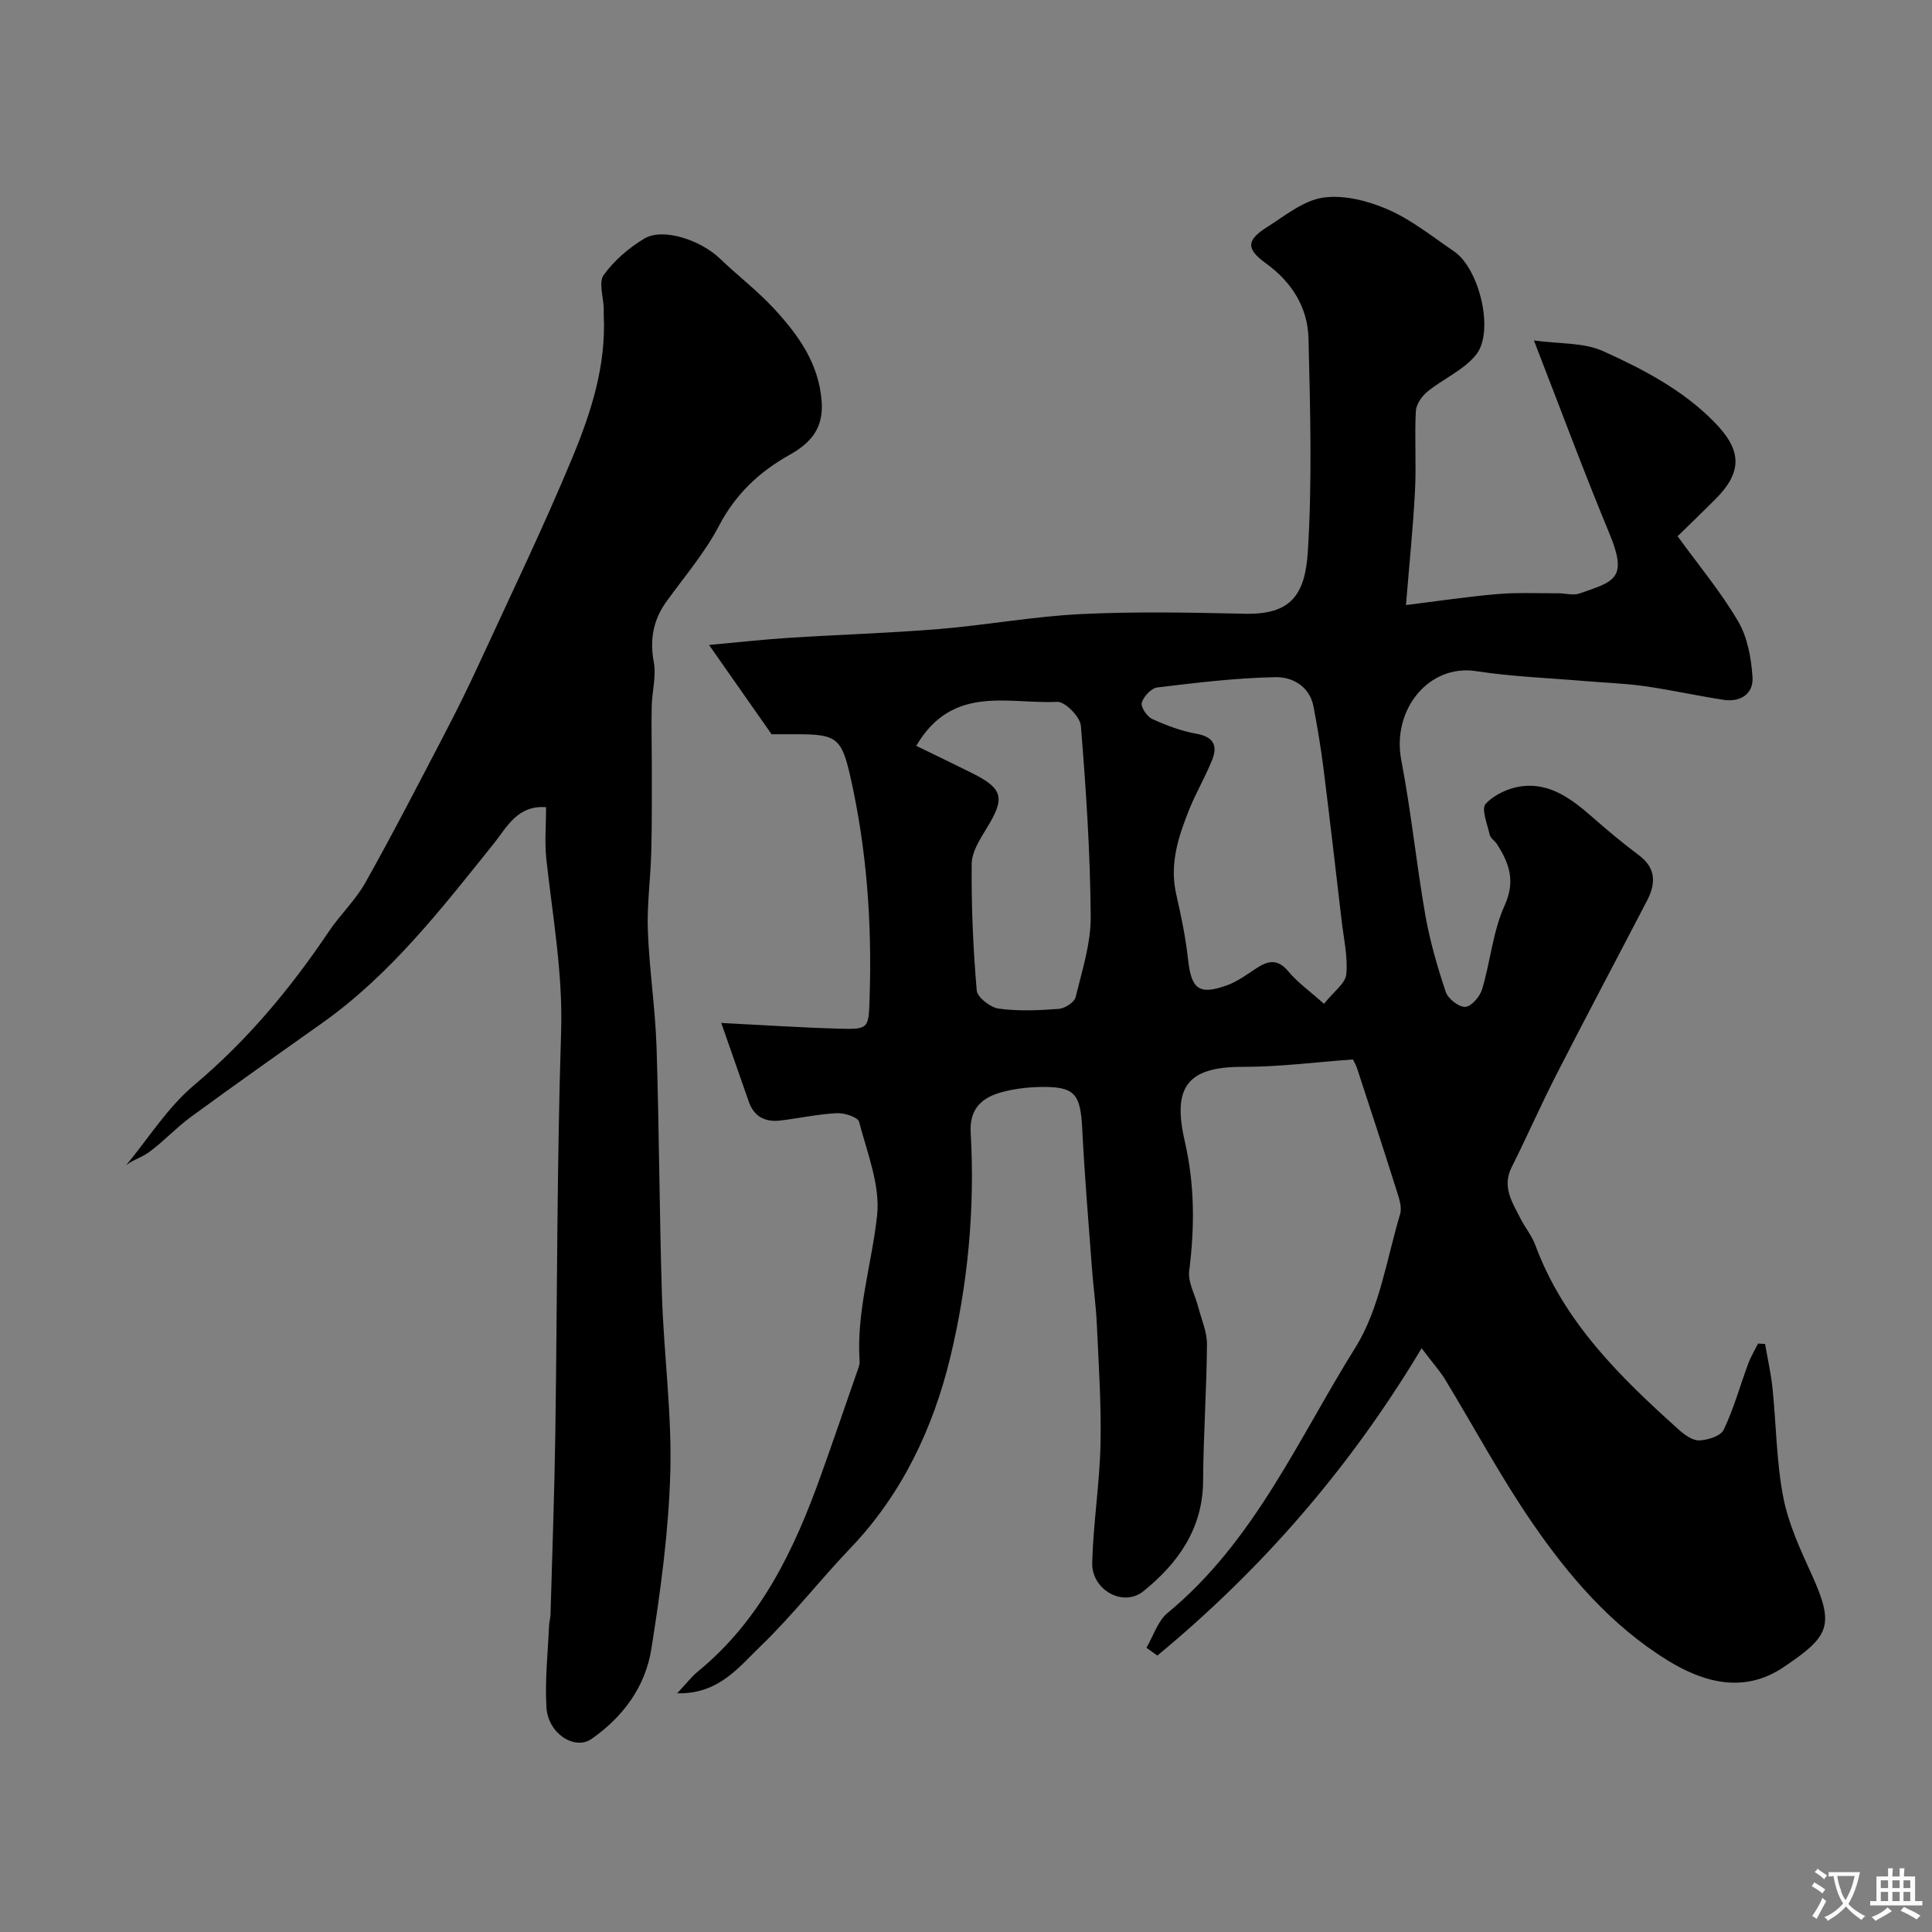
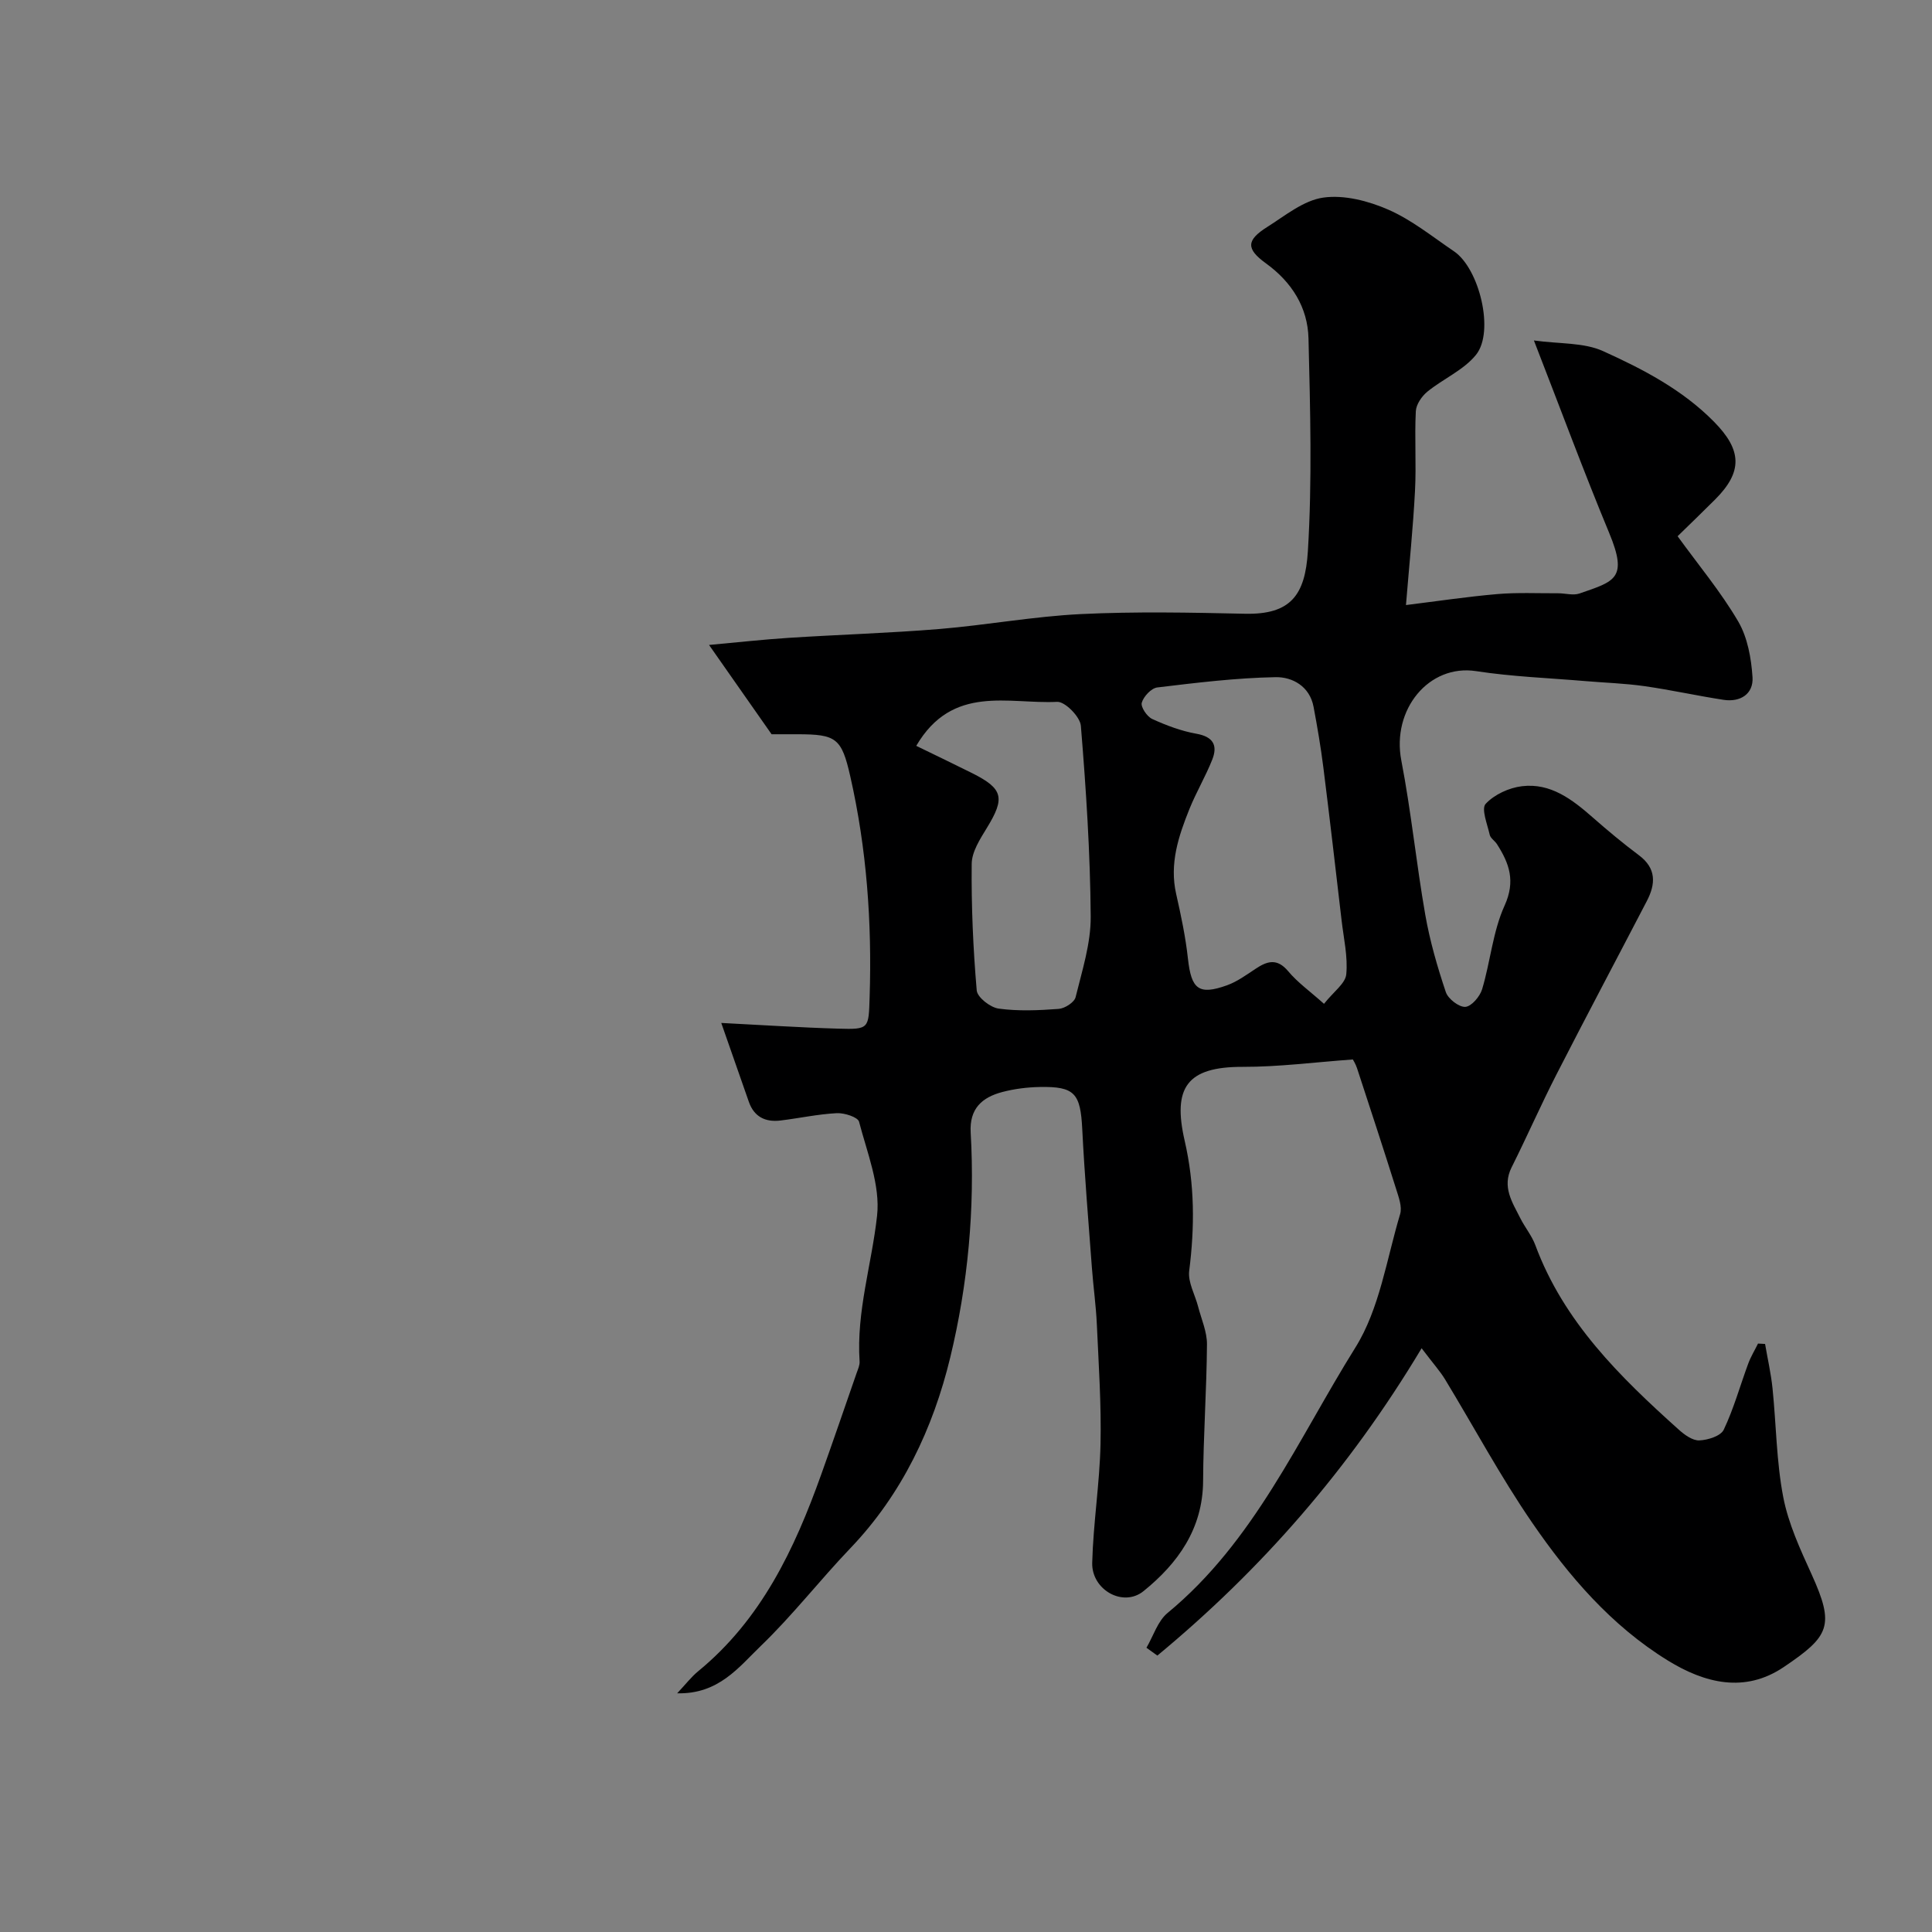
<svg xmlns="http://www.w3.org/2000/svg" enable-background="new 0 0 400 400" viewBox="0 0 400 400">
  <rect x="0" y="0" width="400" height="400" fill="#808080" stroke="none" />
  <path d="m294.33 279.14c-15.06 25.14-33.27 45.88-54.71 63.63-.75-.54-1.51-1.08-2.26-1.62 1.43-2.44 2.33-5.52 4.38-7.21 17.95-14.8 27.01-35.95 38.88-54.95 5.01-8.02 6.46-18.29 9.26-27.62.46-1.52-.31-3.53-.83-5.21-2.63-8.35-5.36-16.67-8.09-25-.3-.91-.84-1.75-.87-1.81-7.9.57-15.35 1.55-22.8 1.53-11.61-.03-14.54 4.33-12.01 15.33 2.08 9.04 2.08 17.84.93 26.9-.3 2.36 1.21 4.93 1.85 7.42.67 2.59 1.85 5.2 1.83 7.8-.07 9.43-.75 18.86-.8 28.29-.06 9.91-5.24 17.07-12.34 22.81-4.24 3.42-10.76-.29-10.62-5.86.21-8.2 1.54-16.37 1.72-24.57.18-8.26-.39-16.54-.76-24.8-.18-3.94-.74-7.86-1.03-11.8-.71-9.53-1.51-19.06-1.99-28.6-.37-7.43-1.54-8.89-8.81-8.75-2.59.05-5.24.38-7.74 1.04-4.18 1.1-6.84 3.42-6.55 8.4.9 15.72-.57 31.43-4.24 46.59-3.53 14.58-9.96 28.27-20.67 39.46-6.33 6.62-11.98 13.92-18.56 20.25-4.53 4.36-8.7 10-17.3 9.79 1.77-1.88 2.91-3.38 4.33-4.55 13.09-10.73 19.98-25.32 25.5-40.77 2.5-6.99 4.9-14.01 7.34-21.03.27-.77.65-1.59.6-2.35-.69-10.32 2.52-20.14 3.62-30.19.69-6.29-2.06-13.03-3.73-19.44-.25-.97-3.05-1.86-4.62-1.78-3.9.2-7.76 1.05-11.65 1.52-3.11.38-5.46-.75-6.55-3.87-1.89-5.37-3.76-10.75-5.71-16.33 8.34.42 16.26.95 24.2 1.18 6.47.19 6.31.03 6.52-6.6.49-15.39-.6-30.62-4.01-45.64-1.8-7.91-2.88-8.71-10.95-8.71-2.16 0-4.31 0-5.34 0-4.47-6.39-8.45-12.07-12.95-18.49 5.86-.53 11.17-1.13 16.49-1.47 10.39-.67 20.81-.98 31.19-1.83 9.78-.81 19.5-2.61 29.29-3.09 11.31-.55 22.66-.32 33.99-.07 9.49.21 12.46-3.88 13.02-12.93.9-14.64.49-29.38.13-44.07-.16-6.43-3.44-11.66-8.83-15.56-4.14-3-4.04-4.79.29-7.52 3.72-2.35 7.53-5.51 11.61-6.08 4.31-.61 9.32.69 13.44 2.49 4.87 2.13 9.15 5.61 13.61 8.63 5.25 3.56 8.44 16.61 4.57 21.42-2.56 3.18-6.8 4.97-10.08 7.64-1.16.95-2.32 2.64-2.39 4.05-.28 5.49.12 11.01-.17 16.49-.39 7.54-1.17 15.06-1.87 23.64 6.4-.79 12.62-1.73 18.88-2.27 4.17-.36 8.39-.15 12.59-.17 1.49-.01 3.13.5 4.45.05 7.26-2.53 10.11-3.02 6.15-12.55-5.28-12.72-10.06-25.65-15.58-39.84 5.34.74 10.32.39 14.33 2.21 8.27 3.74 16.42 7.98 22.97 14.63 5.79 5.88 5.96 10.35.2 16.1-2.59 2.59-5.23 5.13-7.75 7.59 4.34 5.99 8.96 11.52 12.55 17.65 1.94 3.32 2.7 7.62 2.96 11.54.22 3.45-2.5 5.22-6.01 4.68-5.47-.84-10.88-2.05-16.36-2.83-4.06-.58-8.18-.7-12.28-1.05-7.53-.64-15.12-.91-22.58-2.06-9.77-1.5-17.52 7.95-15.48 18.51 2.04 10.57 3.1 21.34 4.96 31.95.95 5.42 2.5 10.77 4.25 15.99.47 1.4 2.72 3.14 4.04 3.06 1.27-.08 3.03-2.15 3.48-3.66 1.72-5.73 2.21-11.95 4.65-17.31 2.31-5.09.96-8.75-1.58-12.72-.44-.69-1.34-1.22-1.5-1.94-.49-2.17-1.79-5.38-.84-6.4 1.78-1.92 4.82-3.33 7.5-3.65 5.96-.73 10.45 2.76 14.7 6.49 3.08 2.7 6.24 5.34 9.52 7.79 3.66 2.73 3.49 5.96 1.64 9.51-6.21 11.94-12.53 23.83-18.66 35.81-3.26 6.36-6.13 12.92-9.33 19.31-2.03 4.05.15 7.23 1.81 10.54.95 1.89 2.37 3.59 3.1 5.55 5.88 15.89 17.52 27.28 29.72 38.23 1.18 1.06 2.85 2.27 4.24 2.21 1.77-.07 4.43-.91 5.05-2.21 2.08-4.37 3.38-9.11 5.07-13.68.53-1.44 1.35-2.77 2.03-4.16.49.03.97.05 1.46.08.52 3.06 1.22 6.09 1.54 9.17.77 7.51.8 15.15 2.22 22.53 1.06 5.51 3.52 10.82 5.87 15.99 4.85 10.68 3.71 12.82-5.8 19.23-8.01 5.39-16.28 3.36-23.98-1.39-11.68-7.2-20.47-17.45-28.09-28.55-6.54-9.52-12.02-19.77-18.03-29.67-1.03-1.68-2.35-3.14-4.84-6.42zm-20.21-71.31c2-2.53 4.43-4.21 4.61-6.11.35-3.67-.54-7.46-.97-11.19-1.24-10.57-2.45-21.14-3.78-31.69-.53-4.19-1.24-8.35-2.02-12.5-.8-4.27-4.41-6.2-7.85-6.14-8.19.15-16.37 1.15-24.51 2.13-1.24.15-2.84 1.87-3.21 3.16-.25.89 1.09 2.88 2.17 3.37 2.91 1.33 5.99 2.49 9.13 3.05 3.51.62 4.46 2.42 3.29 5.37-1.38 3.48-3.32 6.74-4.72 10.21-2.26 5.62-4.17 11.32-2.75 17.59 1 4.42 1.95 8.89 2.44 13.4.7 6.33 2.22 7.62 8.1 5.51 2.08-.75 3.97-2.13 5.84-3.37 2.45-1.64 4.5-2.31 6.83.48 1.95 2.33 4.53 4.16 7.4 6.73zm-84.42-53.41c4.07 1.98 7.82 3.78 11.55 5.64 6.46 3.23 6.87 5.14 3.09 11.32-1.41 2.31-3.14 4.96-3.16 7.47-.09 8.73.29 17.49 1.04 26.2.12 1.44 2.82 3.54 4.54 3.77 4.08.56 8.3.37 12.44.06 1.26-.09 3.23-1.36 3.49-2.42 1.35-5.51 3.17-11.13 3.13-16.7-.1-13.18-.96-26.36-2.04-39.5-.15-1.86-3.29-5.04-4.91-4.95-10.05.51-21.66-3.71-29.17 9.11z" fill="#000001" />
-   <path d="m113.06 167.12c-5.93-.47-8.15 4.19-10.68 7.35-10.83 13.48-21.36 27.18-35.67 37.33-9.07 6.43-18.16 12.84-27.14 19.41-3.05 2.23-5.64 5.07-8.69 7.31-1.68 1.23-3.85 1.79-4.88 2.87 4.68-5.63 8.67-12.09 14.18-16.72 10.98-9.23 19.94-19.97 27.87-31.77 2.37-3.52 5.56-6.53 7.62-10.2 5.68-10.12 10.99-20.44 16.36-30.73 2.5-4.78 4.89-9.63 7.15-14.53 6.53-14.19 13.34-28.27 19.32-42.69 3.87-9.32 7.01-19.06 6.5-29.46-.02-.5.01-1-.01-1.5-.06-2.33-1.09-5.36 0-6.86 2.16-2.99 5.2-5.61 8.4-7.53 3.83-2.3 11.6.24 15.72 4.19 3.69 3.54 7.81 6.68 11.26 10.44 4.97 5.41 9.18 11.24 9.75 19.15.4 5.59-2.37 8.59-6.63 10.98-6.28 3.52-11.19 8.12-14.63 14.7-2.92 5.59-7.15 10.51-10.87 15.67-2.75 3.82-3.5 7.84-2.63 12.55.54 2.91-.36 6.07-.43 9.13-.09 4.02.02 8.05.02 12.08-.01 6.02.05 12.04-.11 18.05-.14 5.46-.91 10.93-.71 16.37.3 8.04 1.54 16.05 1.8 24.09.55 17.12.58 34.25 1.12 51.37.39 12.21 2.06 24.42 1.73 36.59-.33 12.24-2 24.5-3.92 36.62-1.23 7.78-5.81 14.07-12.41 18.66-3.44 2.39-8.97-1.09-9.31-6.51-.35-5.58.29-11.23.53-16.85.03-.82.28-1.63.31-2.44.35-12.43.8-24.86.99-37.29.41-27.75.32-55.52 1.2-83.26.39-12.18-1.76-23.93-3.06-35.86-.37-3.47-.05-6.98-.05-10.71z" fill="#000001" />
  <g fill="#fafbfa">
-     <path d="m377.9 391.2c-.2.3-.4.5-.6.8-.7-.6-1.4-1-2.2-1.5.2-.3.4-.5.5-.8.6.4 1.4.8 2.3 1.5zm-1.8 6.1c-.2-.2-.5-.4-.9-.6.4-.6.8-1.2 1.2-1.9s.7-1.3.9-1.9c.3.3.5.5.8.7-.7 1.3-1.4 2.6-2 3.7zm2.2-9c-.3.3-.5.5-.6.8-.6-.6-1.3-1.1-2-1.5.3-.3.5-.5.6-.7.6.5 1.3.9 2 1.4zm.3.2v-.9h2 4.5c-.3 1.3-.6 2.5-1 3.6s-.9 2.1-1.4 3c.4.5 1 1 1.6 1.4s1.2.8 1.9 1.1c-.3.2-.5.4-.8.8-.4-.3-1-.7-1.6-1.2s-1.2-1.1-1.6-1.6c-.5.6-1.1 1.1-1.7 1.6s-1.4.9-2.1 1.4c-.1-.3-.3-.5-.7-.8.6-.2 1.2-.5 1.9-1s1.4-1.1 2-1.8c-.5-.8-.9-1.6-1.2-2.5s-.6-2-.8-3.2c-.4.1-.7.1-1 .1zm2.5 2.7c.2 1 .7 1.7 1 2.2.3-.5.6-1.1 1-2s.6-1.9.9-3h-3.2-.4c.1.9.3 1.8.7 2.8z" />
-     <path d="m396.5 388.5v1.5 3.6h1.5v.9c-.4 0-1 0-1.7 0h-7.9c-.5 0-.9 0-1.2 0v-.9h1.3v-3.5c0-.7 0-1.2 0-1.6h2.4c0-.8 0-1.4 0-1.7h1c0 .3-.1.8-.1 1.7h1.5c0-.8 0-1.4 0-1.7h1c0 .3-.1.9-.1 1.7zm-8.2 9.2c-.2-.3-.5-.5-.8-.8.8-.3 1.4-.6 1.9-.9s1-.7 1.4-1.1c.3.3.6.5.9.8-1.6 1-2.8 1.6-3.4 2zm2.6-6.8v-1.6h-1.5v1.6zm0 2.7v-1.9h-1.5v1.9zm2.4-2.7v-1.6h-1.5v1.6zm0 2.7v-1.9h-1.5v1.9zm.2 2 .7-.8c.4.2.9.5 1.6.8s1.3.7 1.8 1c-.3.3-.5.5-.8.8-.4-.3-1.5-1-3.3-1.8zm2-4.7v-1.6h-1.4v1.6zm0 2.7v-1.9h-1.4v1.9z" />
-   </g>
+     </g>
</svg>